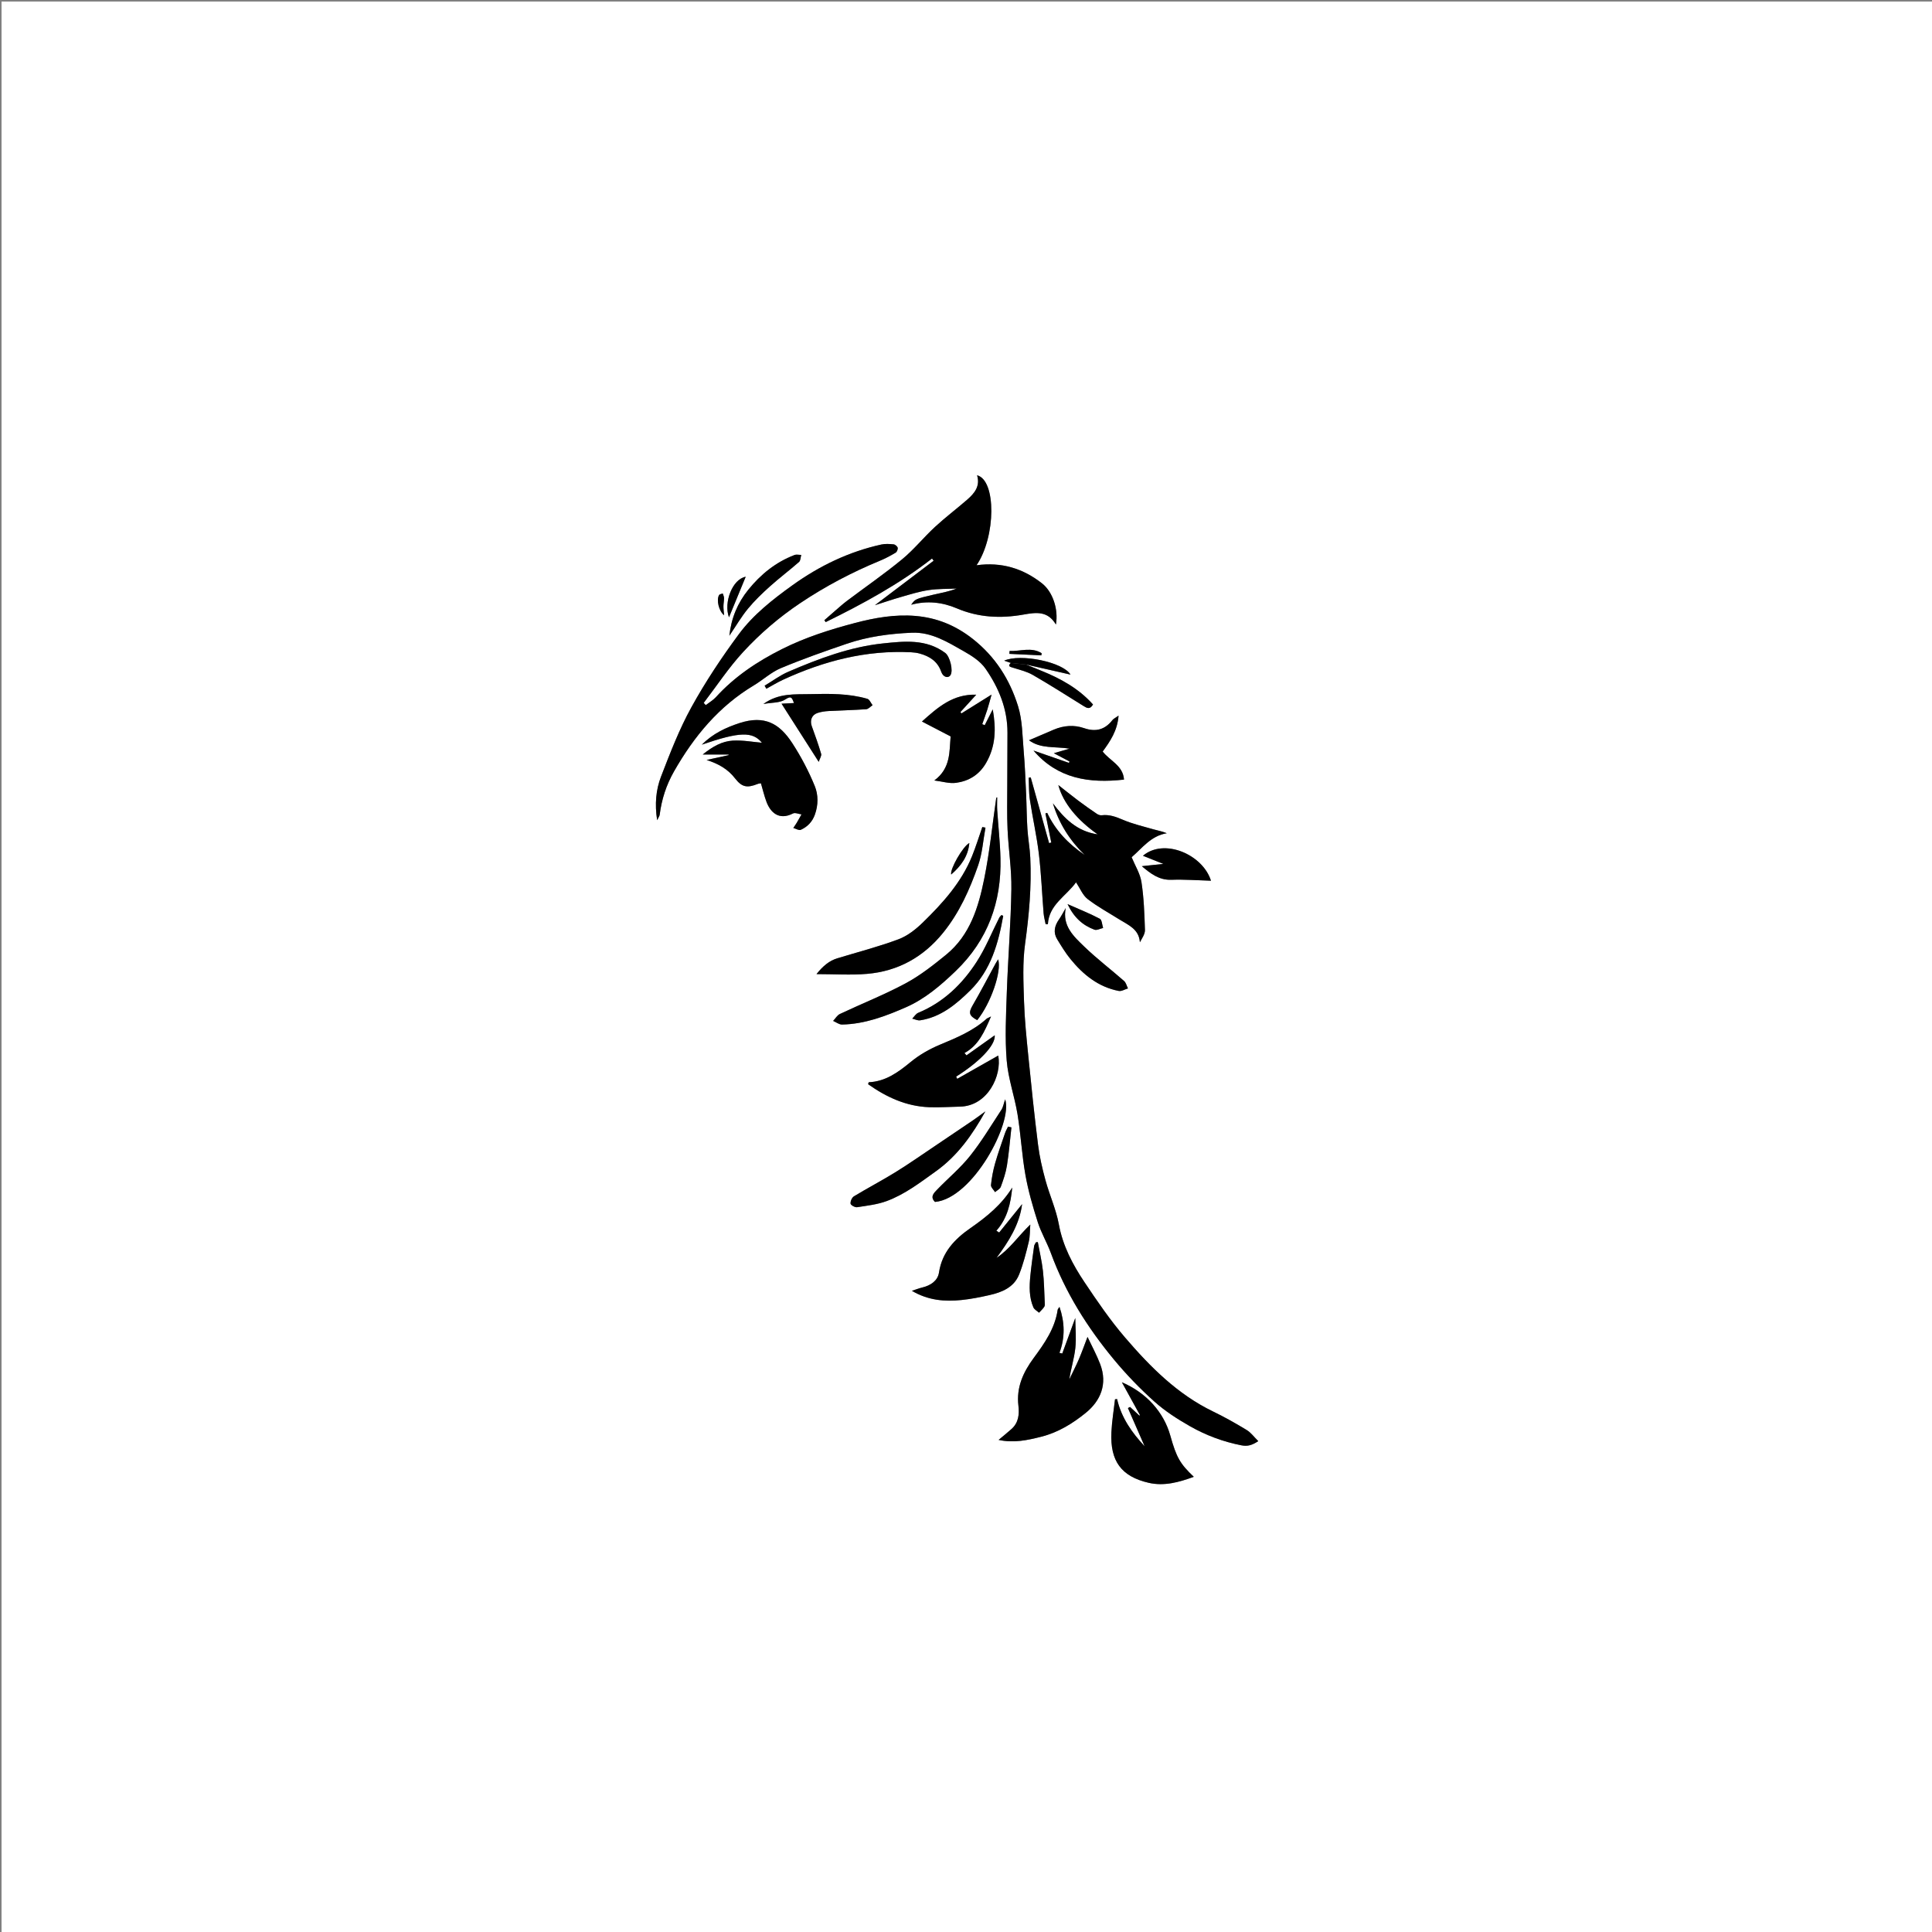
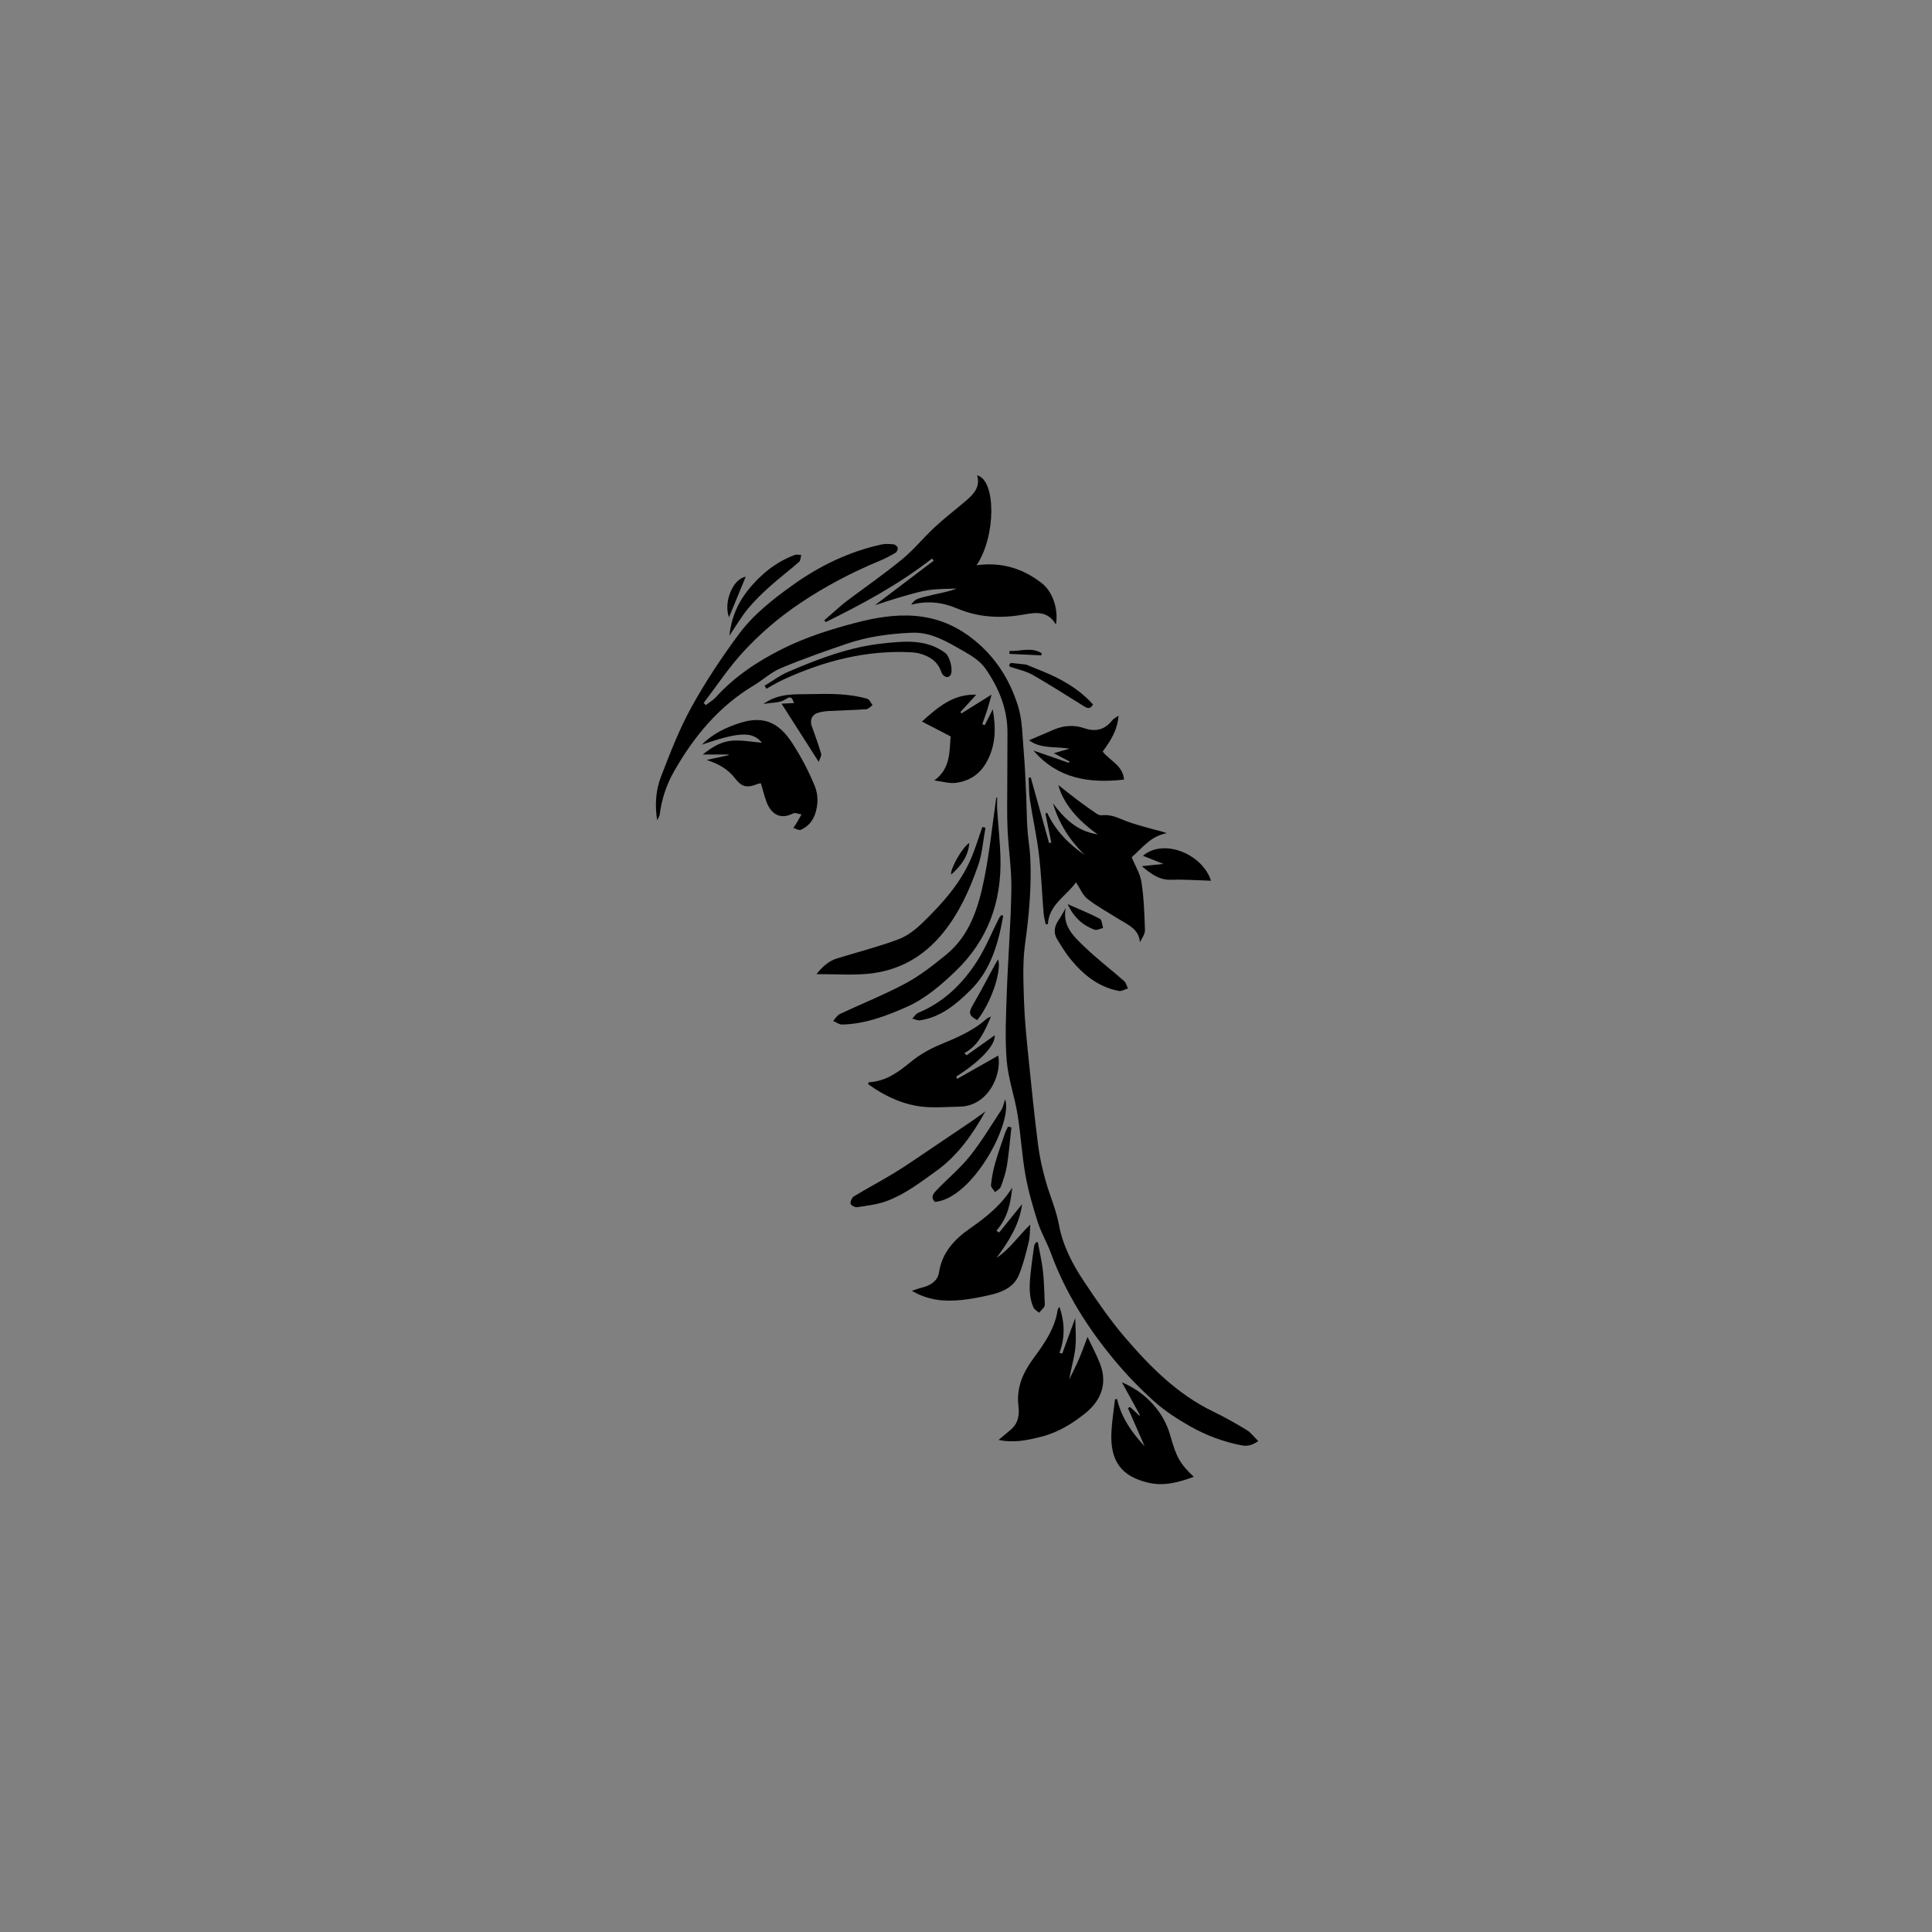
<svg xmlns="http://www.w3.org/2000/svg" version="1.1" id="Layer_1" x="0px" y="0px" width="1249.844px" height="1249.844px" viewBox="0 0 1249.844 1249.844" enable-background="new 0 0 1249.844 1249.844" xml:space="preserve">
  <rect x="0" y="0" width="1249.844" height="1249.844" fill="#808080" stroke="none" />
  <g>
    <g>
-       <path fill="#FFFFFF" d="M1,1249.844C1,833.562,1,417.281,1,1c416.281,0,832.563,0,1248.844,0c0,416.281,0,832.563,0,1248.844    C833.562,1249.844,417.281,1249.844,1,1249.844z M663.802,429.912c9.507,2.15,19.014,4.299,28.711,6.492    c-4.804-8.121-32.395-13.763-42.874-9.008c1.398,0.484,2.817,0.977,4.237,1.469c-2.117,2.155-0.597,2.454,1.334,3.063    c4.388,1.385,9.029,2.458,12.956,4.721c11.088,6.389,21.886,13.285,32.754,20.052c2.218,1.381,4.192,2.485,6.165-0.943    c-9.246-10.364-21.049-16.864-33.784-21.971C670.126,432.512,666.967,431.204,663.802,429.912z M425.119,530.604    c0.971-2.019,1.536-2.712,1.632-3.466c1.276-10.007,4.25-19.279,9.33-28.184c12.898-22.611,28.98-42.023,51.577-55.558    c5.923-3.547,11.173-8.509,17.438-11.133c13.973-5.853,28.307-10.892,42.655-15.793c13.6-4.645,27.793-6.543,42.102-7.151    c12.797-0.543,23.299,6.154,33.814,12.088c5.139,2.9,10.621,6.471,13.883,11.171c8.544,12.312,14.243,25.991,14.202,41.428    c-0.03,11.406-0.127,22.813-0.132,34.219c-0.005,9.498-0.239,19.011,0.202,28.491c0.599,12.865,2.656,25.718,2.455,38.551    c-0.35,22.248-2.173,44.468-2.951,66.715c-0.514,14.696-1.255,29.496-0.071,44.102c0.949,11.701,5.092,23.106,7.001,34.776    c2.127,12.999,2.798,26.244,5.103,39.203c1.839,10.339,4.792,20.534,7.988,30.557c2.19,6.866,5.991,13.203,8.477,19.994    c9.333,25.487,23.578,48.095,40.751,68.842c8.007,9.673,16.824,18.811,26.168,27.195c6.931,6.219,14.986,11.392,23.116,16.017    c10.311,5.865,21.406,10.022,33.195,12.331c3.955,0.775,6.814,0.024,10.949-2.708c-2.789-2.736-4.79-5.549-7.499-7.191    c-7.072-4.285-14.298-8.382-21.743-11.974c-23.091-11.141-40.679-28.908-56.988-47.909c-9.59-11.172-17.979-23.451-26.182-35.717    c-7.643-11.429-14.035-23.457-16.603-37.437c-1.786-9.723-6.034-18.969-8.659-28.571c-2.048-7.493-3.822-15.139-4.788-22.834    c-2.394-19.066-4.371-38.188-6.288-57.31c-1.188-11.844-2.419-23.715-2.795-35.601c-0.392-12.372-1.005-24.946,0.681-37.127    c2.571-18.582,4.258-37.098,3.362-55.814c-0.298-6.224-1.461-12.404-1.857-18.627c-0.479-7.525-0.488-15.078-0.838-22.613    c-0.43-9.273-0.769-18.559-1.576-27.802c-0.847-9.707-0.787-19.81-3.638-28.956c-5.357-17.187-14.654-31.999-29.381-43.56    c-11.155-8.757-23.193-13.606-36.895-14.788c-13.273-1.145-26.444,1.179-39.103,4.513c-16.149,4.252-32.106,9.295-47.25,16.887    c-16.117,8.079-30.708,17.799-42.858,31.159c-1.838,2.021-4.347,3.432-6.546,5.125c-0.444-0.474-0.887-0.949-1.331-1.423    c8.453-11.052,16.163-22.789,25.553-32.978c10.943-11.875,23.236-22.429,36.813-31.531c16.369-10.974,33.618-20.032,51.777-27.527    c3.472-1.433,6.818-3.236,10.043-5.166c0.834-0.499,1.537-2.258,1.309-3.197c-0.224-0.922-1.655-2.083-2.651-2.182    c-2.627-0.259-5.403-0.44-7.948,0.124c-21.059,4.66-40.094,13.847-57.539,26.393c-12.743,9.165-25.24,18.944-34.561,31.533    c-11.176,15.096-21.667,30.874-30.733,47.307c-7.861,14.249-13.781,29.645-19.658,44.882    C424.356,510.88,423.499,520.137,425.119,530.604z M631.744,365.669c12.585-18.513,12.786-55.042,0.347-58.196    c2.163,7.037-1.687,11.675-6.382,15.76c-6.878,5.983-14.185,11.488-20.875,17.667c-7.285,6.73-13.57,14.609-21.196,20.888    c-11.52,9.484-23.846,17.988-35.781,26.973c-2.638,1.986-5.087,4.226-7.598,6.378c-2.34,2.006-4.645,4.051-6.966,6.079    c0.286,0.41,0.572,0.82,0.857,1.23c24.038-11.795,47.538-24.524,68.802-41.129c0.344,0.477,0.688,0.954,1.032,1.43    c-12.795,9.691-25.591,19.382-38,28.78c5.324-1.692,11.159-3.692,17.081-5.387c5.85-1.674,11.719-3.507,17.709-4.406    c5.947-0.892,12.055-0.707,18.092-0.994c-5.001,2.006-10.086,2.816-15.086,3.987c-11.739,2.748-11.723,2.817-14.31,6.499    c10.349-2.821,20.313-1.592,29.468,2.304c14.117,6.007,28.514,6.647,43.137,4.052c8.263-1.466,15.745-2.509,21.017,6.441    c1.722-9.824-2.022-21.143-8.986-26.626C661.837,367.74,647.917,363.453,631.744,365.669z M684.649,507.86    c3.124,11.763,12.46,22.802,25.433,31.892c-13.388-1.937-21.601-10.305-28.928-20.065c3.877,12.986,10.902,23.967,20.528,33.403    c-10.431-7.083-18.87-15.801-24.238-27.239c-0.385,0.131-0.77,0.263-1.155,0.394c1.266,6.272,2.532,12.543,3.798,18.815    c-0.468,0.125-0.936,0.249-1.404,0.374c-3.964-14.174-7.927-28.348-11.891-42.522c-0.434,0.067-0.868,0.134-1.303,0.202    c0.224,4.742,0.045,9.544,0.75,14.213c1.773,11.738,4.417,23.359,5.832,35.132c1.527,12.708,2.011,25.54,3.053,38.31    c0.196,2.402,0.874,4.764,1.329,7.145c0.478-0.003,0.956-0.007,1.434-0.01c0.723-12.732,11.807-18.116,18.219-27.13    c2.626,3.934,4.305,8.365,7.5,10.835c6.453,4.99,13.725,8.924,20.667,13.28c5.713,3.584,12.541,6.16,13.144,14.673    c1.399-2.631,3.35-5.317,3.267-7.939c-0.325-10.34-0.695-20.75-2.252-30.951c-0.841-5.507-4.116-10.642-6.363-16.116    c6.842-5.888,12.473-13.837,22.75-15.528c-3.04-1.265-5.944-1.734-8.749-2.545c-6.604-1.909-13.379-3.472-19.663-6.16    c-4.525-1.935-8.772-3.527-13.729-2.912c-1.006,0.125-2.272-0.36-3.15-0.958c-4.064-2.761-8.101-5.571-12.019-8.534    C692.432,514.079,687.476,510.078,684.649,507.86z M703.531,864.872c-2.059,5.364-3.673,9.991-5.605,14.482    c-1.899,4.415-4.119,8.691-6.198,13.029c1.086-6.91,3.178-13.505,3.918-20.248c0.714-6.505,0.034-13.163-0.031-19.486    c-2.869,7.83-5.64,15.396-8.412,22.962c-0.609-0.137-1.218-0.274-1.826-0.411c3.724-9.923,3.441-19.745,0.031-29.752    c-0.511,0.8-1.096,1.319-1.184,1.911c-1.771,12.041-8.495,21.651-15.45,31.066c-6.845,9.265-11.362,19.059-9.938,30.986    c0.659,5.515,0.095,10.992-4.494,15.06c-2.609,2.313-5.327,4.504-8.328,7.03c9.86,2.12,18.682,0.191,27.629-2.075    c10.938-2.77,20.207-8.51,28.721-15.404c9.59-7.765,14.286-18.64,9.34-31.609C709.458,876.523,706.393,870.947,703.531,864.872z     M454.002,481.739c24.746-8.519,32.921-8.527,38.915-1.242c-5.773-0.48-12.41-1.771-18.944-1.372    c-6.781,0.414-12.865,3.717-19.375,8.978c6.455,0,11.608,0,16.761,0c-0.019,0.147-0.039,0.293-0.058,0.44    c-4.733,1.03-9.466,2.059-14.199,3.089c7.658,2.453,13.719,5.854,18.404,11.898c4.443,5.733,7.769,6.35,14.616,3.627    c0.744-0.296,1.593-0.324,2.135-0.427c1.201,4.075,2.146,8.118,3.586,11.977c2.593,6.95,8.128,12.159,17.153,7.537    c1.376-0.705,3.655,0.354,5.517,0.597c-1.001,1.773-1.97,3.565-3.014,5.312c-0.71,1.189-1.525,2.315-2.293,3.469    c1.633,0.453,3.647,1.745,4.83,1.207c4.287-1.947,7.425-5.12,9.122-9.826c2.249-6.236,2.23-12.834-0.043-18.41    c-3.952-9.698-8.917-19.142-14.638-27.922c-8.104-12.435-17.726-18.234-34.135-12.88    C469.59,470.647,461.249,474.524,454.002,481.739z M589.909,835.054c10.74,6.305,21.375,7.04,32.196,5.938    c6.018-0.613,12.001-1.823,17.912-3.154c8.171-1.84,15.922-4.97,19.275-13.37c2.702-6.77,4.494-13.941,6.217-21.049    c0.876-3.612,0.709-7.477,1.014-11.227c-7.838,7.495-13.358,15.962-21.825,21.521c7.851-10.622,14.833-21.502,16.52-34.735    c-4.992,6.179-9.913,12.271-14.835,18.364c-0.607-0.389-1.213-0.778-1.819-1.166c7.178-8.061,9.292-17.793,10.268-27.938    c-6.837,11.076-16.524,18.945-26.956,26.193c-10.193,7.082-18.42,15.57-20.434,28.829c-0.808,5.319-5.452,8.365-10.839,9.657    C594.587,833.399,592.641,834.17,589.909,835.054z M619.229,697.924c-0.222-0.49-0.443-0.98-0.665-1.47    c14.516-9.068,25.512-20.081,24.956-26.708c-5.734,4.076-12.001,8.531-18.268,12.986c-0.439-0.502-0.878-1.004-1.317-1.506    c9.247-5.054,12.945-13.903,17.177-23.646c-1.586,0.814-2.387,1.039-2.941,1.538c-8.761,7.875-19.376,12.237-30.085,16.703    c-6.741,2.811-13.369,6.593-18.99,11.223c-8.101,6.672-16.189,12.578-27.105,13.091c-0.093,0.004-0.161,0.527-0.372,1.268    c11.808,8.36,24.645,14.312,39.469,14.862c6.617,0.245,13.261-0.241,19.893-0.368c18.089-0.344,27.231-20.286,24.804-33.027    C637.009,687.845,628.119,692.884,619.229,697.924z M645.095,515.804c-0.197,0.087-0.393,0.174-0.59,0.261    c-2.524,17.464-4.294,35.081-7.778,52.351c-3.714,18.41-9.179,36.567-24.622,49.16c-8.281,6.753-16.832,13.503-26.189,18.529    c-13.767,7.395-28.398,13.174-42.562,19.853c-1.772,0.835-2.936,2.959-4.382,4.486c1.926,0.821,3.867,2.383,5.777,2.346    c14.651-0.287,28.206-5.438,41.293-11.16c12.271-5.366,22.498-14.113,32.224-23.473c20.811-20.029,29.657-44.614,28.953-72.973    c-0.257-10.359-1.431-20.694-2.098-31.045C644.944,521.371,645.095,518.583,645.095,515.804z M722.656,905.07    c-0.444,0.052-0.887,0.104-1.331,0.156c-0.804,7.111-1.998,14.203-2.336,21.335c-0.882,18.628,6.393,28.602,24.094,32.687    c9.985,2.304,19.565-0.337,29.201-3.87c-8.947-8.489-11.24-12.567-15.202-26.702c-4.244-15.142-15.488-27.691-31.325-34.466    c4.099,7.448,7.905,14.363,11.711,21.277c-0.129,0.097-0.258,0.195-0.387,0.292c-2.013-1.867-4.027-3.734-6.04-5.6    c-0.452,0.247-0.903,0.495-1.355,0.742c3.599,8.236,7.198,16.472,10.797,24.709C732.25,926.82,725.442,917.167,722.656,905.07z     M637.519,535.422c-0.681-0.133-1.362-0.265-2.043-0.398c-2.201,6.291-4.15,12.685-6.652,18.854    c-6.904,17.022-18.967,30.372-31.853,42.926c-4.516,4.4-9.911,8.659-15.71,10.825c-12.927,4.827-26.364,8.29-39.59,12.317    c-5.328,1.622-9.274,5.031-13.474,10.22c11.685,0,22.273,0.735,32.722-0.157c20.011-1.709,36.402-10.823,49.117-26.485    c10.576-13.027,17.329-28.121,22.755-43.718C635.485,552.067,636.012,543.574,637.519,535.422z M604.431,504.897    c5.08,0.624,9.721,2.129,14.072,1.529c8.195-1.13,14.914-5.134,19.343-12.749c6.33-10.883,6.612-22.204,4.382-34.785    c-2.031,4.013-3.607,7.129-5.184,10.245c-0.539-0.225-1.078-0.45-1.616-0.675c1.098-3.126,2.277-6.227,3.273-9.386    c1.026-3.253,1.874-6.562,2.768-9.734c-6.771,4.228-13.158,8.216-19.544,12.204c-0.182-0.32-0.365-0.641-0.547-0.961    c3.246-3.566,6.493-7.133,10.182-11.185c-15.039-0.45-24.703,8.007-35.132,17.36c6.157,3.2,12.154,6.318,18.556,9.646    C614.092,486.041,615.202,496.96,604.431,504.897z M723.622,462.955c-1.997,1.421-3.244,1.951-3.973,2.886    c-4.861,6.236-10.776,7.818-18.311,5.217c-6.517-2.25-13.191-1.745-19.6,0.955c-5.258,2.215-10.49,4.492-16.06,6.882    c7.55,5.582,16.566,3.913,26.25,5.416c-4.177,1.213-6.875,1.996-10.172,2.954c3.846,2.03,6.966,3.677,10.086,5.323    c-0.098,0.313-0.196,0.626-0.293,0.939c-7.652-2.66-15.305-5.32-22.957-7.98c15.68,18.31,36.08,21.318,58.55,18.789    c-0.645-9.189-9.245-12.195-13.795-18.163C718.208,479.499,722.855,472.75,723.622,462.955z M637.449,718.984    c-2.642,1.911-5.241,3.888-7.936,5.722c-8.267,5.627-16.56,11.216-24.865,16.787c-8.397,5.632-16.676,11.459-25.274,16.767    c-8.835,5.453-18.057,10.276-26.939,15.657c-1.302,0.789-2.378,3.234-2.188,4.74c0.124,0.979,2.865,2.51,4.204,2.303    c6.455-0.994,13.113-1.733,19.175-3.978c11.72-4.34,21.568-11.937,31.722-19.194C619.538,747.647,629.05,734.067,637.449,718.984z     M505.597,455.232c8.081,12.644,15.651,24.489,24.048,37.627c0.703-2.168,1.942-3.914,1.569-5.189    c-1.771-6.042-3.915-11.978-6.059-17.904c-1.33-3.676-0.039-7.287,3.646-8.513c2.316-0.771,4.833-1.138,7.282-1.275    c8.079-0.451,16.177-0.591,24.245-1.164c1.439-0.102,2.772-1.702,4.153-2.61c-1.118-1.425-1.982-3.729-3.393-4.137    c-12.017-3.471-24.375-3.325-36.752-3.03c-10.177,0.242-20.535-0.793-30.488,6.384c5.482-1.002,10.716-0.624,14.149-2.928    c4.201-2.82,4.412-0.66,5.653,2.317C510.952,454.952,508.477,455.081,505.597,455.232z M689.453,587.42    c-1.471,2.508-2.793,5.121-4.447,7.503c-2.852,4.108-3.767,8.36-1.069,12.768c2.671,4.363,5.347,8.784,8.565,12.737    c8.217,10.095,18.033,18.066,31.215,20.622c1.818,0.353,3.975-1.039,5.975-1.623c-0.814-1.623-1.24-3.686-2.504-4.797    c-8.529-7.494-17.617-14.392-25.768-22.266C694.611,605.788,687.058,598.959,689.453,587.42z M494.645,443.585    c0.375,0.656,0.749,1.312,1.124,1.968c3.646-1.976,7.195-4.163,10.954-5.892c26.262-12.079,53.608-19.2,82.779-17.689    c1.808,0.094,3.648,0.325,5.389,0.802c6.485,1.775,11.652,5.016,14.032,11.872c1.196,3.445,4.448,4.335,5.914,2.18    c2.023-2.974-0.354-12.211-3.344-14.434c-12.337-9.174-26.518-7.591-40.217-6.158c-21.454,2.243-41.566,9.854-61.26,18.313    C504.598,436.872,499.753,440.535,494.645,443.585z M650.248,711.179c-0.965,2.785-1.288,5.032-2.415,6.752    c-6.598,10.061-12.808,20.458-20.284,29.837c-6.259,7.854-14.137,14.407-21.155,21.674c-2.163,2.24-4.958,4.769-1.521,8.118    C629.288,775.276,655.382,726.127,650.248,711.179z M738.673,560.35c5.678,4.82,11.181,9.068,19.019,8.795    c8.62-0.301,17.273,0.368,25.7,0.608c-5.215-16.846-30.216-27.815-44.005-16.145c3.98,1.588,7.909,3.156,13.219,5.275    C746.941,559.479,742.807,559.915,738.673,560.35z M648.997,592.475c-0.376-0.172-0.752-0.345-1.128-0.517    c-0.484,0.573-1.101,1.077-1.43,1.728c-4.832,9.528-8.843,19.58-14.605,28.504c-9.342,14.468-21.486,26.246-37.824,33.016    c-1.543,0.639-2.587,2.481-3.863,3.765c1.708,0.393,3.501,1.339,5.111,1.091c13.443-2.066,23.461-10.495,32.541-19.483    C641.024,627.488,645.862,610.216,648.997,592.475z M471.824,411.279c4.389-6.472,7.778-12.331,12.022-17.486    c4.277-5.194,9.193-9.923,14.212-14.43c6.102-5.478,12.685-10.418,18.852-15.827c1.02-0.895,0.978-3.001,1.427-4.547    c-1.476,0.001-3.114-0.425-4.402,0.068c-12.121,4.637-21.873,12.553-29.926,22.553    C477.241,390.016,473.114,399.639,471.824,411.279z M671.382,803.553c-0.399,0.029-0.797,0.058-1.195,0.088    c-0.417,0.84-1.087,1.644-1.209,2.524c-0.882,6.373-1.788,12.748-2.424,19.148c-0.688,6.916-0.871,13.88,1.953,20.43    c0.611,1.418,2.409,2.325,3.661,3.467c1.156-1.273,2.478-2.438,3.398-3.863c0.473-0.733,0.337-1.935,0.288-2.916    c-0.334-6.783-0.409-13.599-1.173-20.335C673.973,815.87,672.511,809.73,671.382,803.553z M654.308,729.332    c-0.732-0.17-1.465-0.339-2.197-0.509c-0.659,1.413-1.453,2.781-1.952,4.248c-2.211,6.497-4.547,12.962-6.42,19.558    c-1.294,4.558-2.178,9.282-2.652,13.991c-0.143,1.424,1.701,3.048,2.635,4.581c1.272-1.12,3.184-2.005,3.697-3.404    c1.642-4.482,3.237-9.078,3.987-13.768C652.712,745.851,653.375,737.57,654.308,729.332z M632.181,659.941    c8.726-10.736,15.966-31.526,13.541-39.343c-0.64,1.037-1.17,1.812-1.617,2.631c-4.943,9.064-9.687,18.244-14.882,27.161    C626.502,655.06,626.764,657.067,632.181,659.941z M690.616,584.887c4.207,8.802,9.928,13.768,17.399,16.538    c1.525,0.565,3.721-0.681,5.608-1.093c-0.672-2.052-0.746-5.235-2.12-5.961C705.188,591.033,698.509,588.381,690.616,584.887z     M482.408,373.12c-8.6,1.499-14.376,16.709-10.812,26.224C475.121,390.797,478.69,382.14,482.408,373.12z M615.346,565.742    c6.362-5.586,10.935-11.688,11.735-20.361C623.052,547.308,614.425,562.255,615.346,565.742z M673.647,423.979    c0.079-0.462,0.158-0.925,0.237-1.387c-6.671-4.222-13.833-1.139-20.766-1.474c-0.045,0.624-0.091,1.247-0.136,1.871    C659.87,423.319,666.758,423.649,673.647,423.979z M468.439,398.027c-0.184-2.278-0.445-4.04-0.436-5.802    c0.009-1.775,0.417-3.55,0.395-5.322c-0.012-0.995-0.542-1.983-0.838-2.975c-0.807,0.323-1.999,0.415-2.356,1.009    C463.309,388.084,465.042,395.326,468.439,398.027z" />
      <path d="M425.119,530.604c-1.62-10.467-0.763-19.724,2.515-28.224c5.877-15.237,11.797-30.633,19.658-44.882    c9.066-16.433,19.557-32.211,30.733-47.307c9.32-12.589,21.817-22.368,34.561-31.533c17.445-12.546,36.48-21.733,57.539-26.393    c2.545-0.563,5.321-0.383,7.948-0.124c0.996,0.098,2.427,1.26,2.651,2.182c0.228,0.94-0.475,2.698-1.309,3.197    c-3.226,1.93-6.571,3.732-10.043,5.166c-18.159,7.496-35.408,16.553-51.777,27.527c-13.577,9.102-25.87,19.657-36.813,31.531    c-9.39,10.189-17.1,21.925-25.553,32.978c0.444,0.474,0.887,0.949,1.331,1.423c2.199-1.693,4.708-3.104,6.546-5.125    c12.15-13.359,26.741-23.08,42.858-31.159c15.144-7.591,31.101-12.634,47.25-16.887c12.66-3.334,25.83-5.658,39.103-4.513    c13.702,1.182,25.739,6.031,36.895,14.788c14.727,11.561,24.024,26.373,29.381,43.56c2.851,9.146,2.791,19.25,3.638,28.956    c0.807,9.243,1.146,18.53,1.576,27.802c0.35,7.535,0.359,15.088,0.838,22.613c0.396,6.224,1.559,12.403,1.857,18.627    c0.896,18.716-0.791,37.232-3.362,55.814c-1.685,12.181-1.072,24.755-0.681,37.127c0.376,11.885,1.607,23.757,2.795,35.601    c1.918,19.122,3.894,38.244,6.288,57.31c0.966,7.695,2.74,15.341,4.788,22.834c2.625,9.602,6.873,18.848,8.659,28.571    c2.567,13.98,8.96,26.008,16.603,37.437c8.203,12.267,16.592,24.545,26.182,35.717c16.31,19.001,33.898,36.767,56.988,47.909    c7.445,3.592,14.671,7.689,21.743,11.974c2.71,1.642,4.71,4.455,7.499,7.191c-4.134,2.732-6.993,3.483-10.949,2.708    c-11.789-2.309-22.884-6.466-33.195-12.331c-8.131-4.625-16.185-9.798-23.116-16.017c-9.344-8.384-18.161-17.522-26.168-27.195    c-17.173-20.747-31.418-43.355-40.751-68.842c-2.487-6.791-6.287-13.127-8.477-19.994c-3.197-10.023-6.149-20.219-7.988-30.557    c-2.305-12.96-2.977-26.204-5.103-39.203c-1.909-11.67-6.052-23.075-7.001-34.776c-1.185-14.606-0.443-29.407,0.071-44.102    c0.778-22.247,2.601-44.468,2.951-66.715c0.202-12.833-1.856-25.686-2.455-38.551c-0.441-9.48-0.207-18.993-0.202-28.491    c0.006-11.406,0.102-22.813,0.132-34.219c0.041-15.437-5.658-29.116-14.202-41.428c-3.262-4.7-8.744-8.271-13.883-11.171    c-10.515-5.934-21.017-12.632-33.814-12.088c-14.309,0.608-28.502,2.506-42.102,7.151c-14.348,4.9-28.682,9.939-42.655,15.793    c-6.266,2.625-11.516,7.586-17.438,11.133c-22.597,13.535-38.68,32.946-51.577,55.558c-5.08,8.905-8.054,18.176-9.33,28.184    C426.655,527.892,426.09,528.586,425.119,530.604z" />
      <path d="M631.744,365.669c16.173-2.216,30.093,2.071,42.362,11.73c6.965,5.484,10.709,16.803,8.986,26.626    c-5.272-8.95-12.754-7.907-21.017-6.441c-14.623,2.595-29.02,1.955-43.137-4.052c-9.156-3.896-19.119-5.125-29.468-2.304    c2.587-3.682,2.571-3.751,14.31-6.499c5.001-1.17,10.085-1.981,15.086-3.987c-6.037,0.287-12.145,0.102-18.092,0.994    c-5.99,0.899-11.859,2.732-17.709,4.406c-5.922,1.694-11.757,3.695-17.081,5.387c12.41-9.399,25.205-19.09,38-28.78    c-0.344-0.477-0.688-0.954-1.032-1.43c-21.264,16.605-44.763,29.334-68.802,41.129c-0.286-0.41-0.572-0.82-0.857-1.23    c2.321-2.028,4.626-4.074,6.966-6.079c2.511-2.153,4.96-4.392,7.598-6.378c11.935-8.985,24.26-17.489,35.781-26.973    c7.626-6.278,13.911-14.158,21.196-20.888c6.689-6.179,13.997-11.684,20.875-17.667c4.695-4.085,8.546-8.722,6.382-15.76    C644.53,310.626,644.329,347.156,631.744,365.669z" />
      <path d="M684.649,507.86c2.826,2.218,7.783,6.219,12.861,10.059c3.918,2.963,7.956,5.773,12.019,8.534    c0.879,0.597,2.145,1.082,3.15,0.958c4.958-0.615,9.204,0.977,13.729,2.912c6.285,2.688,13.059,4.251,19.663,6.16    c2.805,0.811,5.709,1.28,8.749,2.545c-10.276,1.691-15.907,9.64-22.75,15.528c2.247,5.474,5.522,10.609,6.363,16.116    c1.557,10.2,1.927,20.611,2.252,30.951c0.082,2.622-1.869,5.309-3.267,7.939c-0.604-8.514-7.431-11.089-13.144-14.673    c-6.943-4.356-14.214-8.289-20.667-13.28c-3.195-2.471-4.874-6.901-7.5-10.835c-6.413,9.014-17.496,14.398-18.219,27.13    c-0.478,0.003-0.956,0.007-1.434,0.01c-0.455-2.381-1.133-4.743-1.329-7.145c-1.042-12.77-1.526-25.601-3.053-38.31    c-1.414-11.773-4.058-23.394-5.832-35.132c-0.705-4.669-0.526-9.472-0.75-14.213c0.434-0.067,0.868-0.134,1.303-0.202    c3.964,14.174,7.927,28.348,11.891,42.522c0.468-0.125,0.936-0.249,1.404-0.374c-1.266-6.272-2.532-12.543-3.798-18.815    c0.385-0.131,0.77-0.263,1.155-0.394c5.368,11.438,13.807,20.156,24.238,27.239c-9.626-9.436-16.651-20.416-20.528-33.403    c7.327,9.76,15.54,18.128,28.928,20.065C697.11,530.662,687.773,519.623,684.649,507.86z" />
      <path d="M703.531,864.872c2.862,6.075,5.928,11.651,8.173,17.54c4.945,12.97,0.25,23.845-9.34,31.609    c-8.515,6.894-17.783,12.634-28.721,15.404c-8.947,2.266-17.769,4.195-27.629,2.075c3.002-2.526,5.719-4.717,8.328-7.03    c4.589-4.068,5.153-9.545,4.494-15.06c-1.425-11.928,3.093-21.721,9.938-30.986c6.955-9.414,13.679-19.025,15.45-31.066    c0.087-0.592,0.673-1.112,1.184-1.911c3.41,10.007,3.693,19.829-0.031,29.752c0.609,0.137,1.218,0.274,1.826,0.411    c2.772-7.566,5.543-15.132,8.412-22.962c0.065,6.323,0.745,12.981,0.031,19.486c-0.74,6.743-2.832,13.338-3.918,20.248    c2.079-4.337,4.3-8.614,6.198-13.029C699.858,874.863,701.472,870.236,703.531,864.872z" />
      <path d="M454.002,481.739c7.247-7.215,15.588-11.092,24.342-13.949c16.409-5.354,26.031,0.445,34.135,12.88    c5.722,8.78,10.686,18.224,14.638,27.922c2.272,5.576,2.292,12.174,0.043,18.41c-1.697,4.706-4.835,7.88-9.122,9.826    c-1.183,0.537-3.197-0.755-4.83-1.207c0.768-1.154,1.583-2.28,2.293-3.469c1.044-1.747,2.013-3.539,3.014-5.312    c-1.861-0.243-4.141-1.302-5.517-0.597c-9.024,4.622-14.559-0.587-17.153-7.537c-1.44-3.859-2.384-7.903-3.586-11.977    c-0.542,0.103-1.392,0.132-2.135,0.427c-6.848,2.723-10.173,2.106-14.616-3.627c-4.684-6.043-10.746-9.444-18.404-11.898    c4.733-1.03,9.466-2.059,14.199-3.089c0.019-0.147,0.039-0.293,0.058-0.44c-5.153,0-10.306,0-16.761,0    c6.51-5.26,12.594-8.564,19.375-8.978c6.534-0.399,13.171,0.892,18.944,1.372C486.923,473.212,478.748,473.22,454.002,481.739z" />
      <path d="M589.909,835.054c2.732-0.884,4.678-1.655,6.693-2.138c5.387-1.292,10.03-4.338,10.839-9.657    c2.014-13.259,10.242-21.747,20.434-28.829c10.431-7.248,20.119-15.117,26.956-26.193c-0.976,10.145-3.09,19.877-10.268,27.938    c0.606,0.389,1.213,0.778,1.819,1.166c4.922-6.093,9.844-12.185,14.835-18.364c-1.686,13.233-8.669,24.113-16.52,34.735    c8.467-5.559,13.987-14.026,21.825-21.521c-0.305,3.75-0.139,7.615-1.014,11.227c-1.723,7.108-3.515,14.279-6.217,21.049    c-3.353,8.4-11.104,11.53-19.275,13.37c-5.911,1.331-11.895,2.541-17.912,3.154C611.283,842.094,600.649,841.358,589.909,835.054z    " />
      <path d="M619.229,697.924c8.89-5.04,17.781-10.079,26.556-15.054c2.427,12.741-6.715,32.683-24.804,33.027    c-6.632,0.126-13.276,0.613-19.893,0.368c-14.824-0.55-27.66-6.503-39.469-14.862c0.211-0.741,0.279-1.264,0.372-1.268    c10.916-0.513,19.004-6.419,27.105-13.091c5.621-4.63,12.249-8.412,18.99-11.223c10.709-4.466,21.324-8.828,30.085-16.703    c0.555-0.499,1.355-0.724,2.941-1.538c-4.233,9.743-7.931,18.592-17.177,23.646c0.439,0.502,0.878,1.004,1.317,1.506    c6.267-4.455,12.534-8.91,18.268-12.986c0.556,6.627-10.44,17.641-24.956,26.708C618.785,696.944,619.007,697.434,619.229,697.924    z" />
      <path d="M645.095,515.804c0,2.779-0.151,5.567,0.027,8.334c0.667,10.352,1.841,20.686,2.098,31.045    c0.704,28.359-8.142,52.944-28.953,72.973c-9.726,9.36-19.952,18.107-32.224,23.473c-13.087,5.722-26.642,10.873-41.293,11.16    c-1.91,0.038-3.851-1.524-5.777-2.346c1.446-1.527,2.61-3.65,4.382-4.486c14.163-6.679,28.794-12.457,42.562-19.853    c9.356-5.026,17.908-11.776,26.189-18.529c15.443-12.593,20.908-30.75,24.622-49.16c3.484-17.271,5.254-34.887,7.778-52.351    C644.702,515.978,644.899,515.891,645.095,515.804z" />
      <path d="M722.656,905.07c2.787,12.097,9.594,21.75,17.828,30.559c-3.599-8.236-7.198-16.472-10.797-24.709    c0.452-0.247,0.903-0.495,1.355-0.742c2.013,1.867,4.027,3.734,6.04,5.6c0.129-0.097,0.258-0.195,0.387-0.292    c-3.806-6.915-7.612-13.83-11.711-21.277c15.837,6.775,27.081,19.324,31.325,34.466c3.962,14.135,6.255,18.213,15.202,26.702    c-9.637,3.534-19.216,6.175-29.201,3.87c-17.702-4.085-24.976-14.059-24.094-32.687c0.338-7.133,1.532-14.225,2.336-21.335    C721.768,905.174,722.212,905.122,722.656,905.07z" />
      <path d="M637.519,535.422c-1.507,8.152-2.034,16.645-4.727,24.385c-5.427,15.596-12.179,30.691-22.755,43.718    c-12.715,15.661-29.106,24.775-49.117,26.485c-10.449,0.893-21.037,0.157-32.722,0.157c4.2-5.189,8.146-8.598,13.474-10.22    c13.226-4.027,26.663-7.49,39.59-12.317c5.799-2.165,11.194-6.425,15.71-10.825c12.886-12.554,24.949-25.904,31.853-42.926    c2.502-6.169,4.451-12.563,6.652-18.854C636.157,535.157,636.838,535.289,637.519,535.422z" />
      <path d="M604.431,504.897c10.771-7.937,9.661-18.856,10.551-28.491c-6.402-3.328-12.399-6.445-18.556-9.646    c10.429-9.353,20.093-17.81,35.132-17.36c-3.689,4.052-6.935,7.619-10.182,11.185c0.182,0.32,0.365,0.641,0.547,0.961    c6.386-3.988,12.773-7.976,19.544-12.204c-0.894,3.172-1.742,6.481-2.768,9.734c-0.996,3.159-2.175,6.26-3.273,9.386    c0.539,0.225,1.078,0.45,1.616,0.675c1.577-3.116,3.153-6.232,5.184-10.245c2.23,12.58,1.948,23.902-4.382,34.785    c-4.429,7.615-11.148,11.618-19.343,12.749C614.152,507.026,609.511,505.522,604.431,504.897z" />
      <path d="M723.622,462.955c-0.768,9.795-5.414,16.544-10.276,23.217c4.55,5.968,13.15,8.974,13.795,18.163    c-22.47,2.529-42.87-0.479-58.55-18.789c7.653,2.66,15.305,5.32,22.957,7.98c0.098-0.313,0.196-0.626,0.293-0.939    c-3.12-1.647-6.239-3.293-10.086-5.323c3.297-0.957,5.995-1.741,10.172-2.954c-9.684-1.502-18.7,0.166-26.25-5.416    c5.57-2.39,10.801-4.668,16.06-6.882c6.409-2.699,13.083-3.204,19.6-0.955c7.534,2.601,13.449,1.019,18.311-5.217    C720.378,464.907,721.626,464.377,723.622,462.955z" />
      <path d="M637.449,718.984c-8.398,15.083-17.91,28.663-32.101,38.805c-10.154,7.257-20.002,14.854-31.722,19.194    c-6.062,2.245-12.721,2.983-19.175,3.978c-1.339,0.206-4.081-1.324-4.204-2.303c-0.19-1.506,0.887-3.951,2.188-4.74    c8.882-5.381,18.104-10.204,26.939-15.657c8.598-5.308,16.877-11.135,25.274-16.767c8.305-5.57,16.598-11.16,24.865-16.787    C632.208,722.871,634.806,720.895,637.449,718.984z" />
      <path d="M505.597,455.232c2.881-0.151,5.355-0.281,8.054-0.422c-1.241-2.977-1.452-5.137-5.653-2.317    c-3.433,2.304-8.668,1.926-14.149,2.928c9.952-7.178,20.311-6.142,30.488-6.384c12.377-0.295,24.735-0.441,36.752,3.03    c1.412,0.408,2.275,2.712,3.393,4.137c-1.382,0.908-2.714,2.508-4.153,2.61c-8.068,0.573-16.167,0.713-24.245,1.164    c-2.45,0.137-4.966,0.504-7.282,1.275c-3.684,1.226-4.975,4.837-3.646,8.513c2.143,5.926,4.288,11.863,6.059,17.904    c0.373,1.274-0.865,3.021-1.569,5.189C521.248,479.721,513.678,467.877,505.597,455.232z" />
      <path d="M689.453,587.42c-2.395,11.539,5.158,18.367,11.967,24.944c8.151,7.873,17.239,14.771,25.768,22.266    c1.264,1.111,1.69,3.174,2.504,4.797c-2,0.584-4.157,1.976-5.975,1.623c-13.182-2.556-22.998-10.527-31.215-20.622    c-3.218-3.953-5.895-8.374-8.565-12.737c-2.699-4.408-1.784-8.66,1.069-12.768C686.659,592.541,687.981,589.929,689.453,587.42z" />
      <path d="M494.645,443.585c5.108-3.05,9.953-6.713,15.372-9.04c19.695-8.459,39.806-16.07,61.26-18.313    c13.698-1.433,27.88-3.015,40.217,6.158c2.99,2.223,5.367,11.461,3.344,14.434c-1.467,2.155-4.719,1.266-5.914-2.18    c-2.38-6.856-7.547-10.096-14.032-11.872c-1.741-0.477-3.581-0.708-5.389-0.802c-29.171-1.512-56.517,5.609-82.779,17.689    c-3.759,1.729-7.308,3.917-10.954,5.892C495.394,444.897,495.019,444.241,494.645,443.585z" />
      <path d="M650.248,711.179c5.134,14.948-20.96,64.097-45.374,66.381c-3.437-3.349-0.642-5.879,1.521-8.118    c7.018-7.267,14.895-13.82,21.155-21.674c7.475-9.38,13.686-19.776,20.284-29.837C648.96,716.212,649.282,713.964,650.248,711.179    z" />
      <path d="M738.673,560.35c4.134-0.435,8.268-0.87,13.933-1.467c-5.31-2.119-9.239-3.687-13.219-5.275    c13.789-11.67,38.79-0.7,44.005,16.145c-8.427-0.24-17.081-0.909-25.7-0.608C749.854,569.418,744.351,565.17,738.673,560.35z" />
      <path d="M648.997,592.475c-3.135,17.741-7.974,35.013-21.199,48.103c-9.081,8.988-19.098,17.417-32.541,19.483    c-1.61,0.247-3.403-0.699-5.111-1.091c1.276-1.284,2.32-3.126,3.863-3.765c16.338-6.77,28.482-18.548,37.824-33.016    c5.762-8.923,9.773-18.976,14.605-28.504c0.33-0.651,0.947-1.155,1.43-1.728C648.245,592.13,648.621,592.303,648.997,592.475z" />
      <path d="M471.824,411.279c1.29-11.64,5.417-21.263,12.186-29.668c8.053-10,17.805-17.916,29.926-22.553    c1.288-0.493,2.926-0.067,4.402-0.068c-0.449,1.546-0.407,3.652-1.427,4.547c-6.167,5.409-12.751,10.349-18.852,15.827    c-5.019,4.506-9.935,9.235-14.212,14.43C479.602,398.948,476.214,404.807,471.824,411.279z" />
      <path d="M671.382,803.553c1.129,6.178,2.591,12.318,3.298,18.543c0.765,6.736,0.84,13.552,1.173,20.335    c0.048,0.981,0.185,2.183-0.288,2.916c-0.919,1.425-2.242,2.591-3.398,3.863c-1.251-1.142-3.05-2.049-3.661-3.467    c-2.824-6.55-2.641-13.514-1.953-20.43c0.637-6.4,1.542-12.775,2.424-19.148c0.122-0.88,0.792-1.685,1.209-2.524    C670.585,803.611,670.983,803.582,671.382,803.553z" />
      <path d="M663.802,429.912c3.166,1.292,6.325,2.601,9.498,3.873c12.736,5.107,24.539,11.608,33.784,21.971    c-1.973,3.428-3.947,2.324-6.165,0.943c-10.868-6.767-21.666-13.662-32.754-20.052c-3.926-2.262-8.568-3.336-12.956-4.721    c-1.931-0.609-3.451-0.908-1.334-3.063C657.185,429.213,660.493,429.562,663.802,429.912z" />
      <path d="M654.308,729.332c-0.933,8.238-1.596,16.519-2.902,24.697c-0.749,4.69-2.344,9.287-3.987,13.768    c-0.512,1.398-2.425,2.283-3.697,3.404c-0.934-1.533-2.778-3.156-2.635-4.581c0.473-4.709,1.358-9.434,2.652-13.991    c1.872-6.596,4.209-13.061,6.42-19.558c0.499-1.468,1.294-2.835,1.952-4.248C652.844,728.993,653.576,729.163,654.308,729.332z" />
      <path d="M632.181,659.941c-5.417-2.874-5.679-4.88-2.958-9.551c5.195-8.917,9.94-18.096,14.882-27.161    c0.447-0.82,0.977-1.594,1.617-2.631C648.148,628.414,640.907,649.205,632.181,659.941z" />
      <path d="M690.616,584.887c7.893,3.494,14.572,6.146,20.888,9.484c1.373,0.726,1.447,3.909,2.12,5.961    c-1.887,0.411-4.083,1.658-5.608,1.093C700.544,598.656,694.822,593.689,690.616,584.887z" />
-       <path d="M663.802,429.912c-3.309-0.349-6.617-0.699-9.926-1.048c-1.42-0.492-2.84-0.984-4.237-1.469    c10.478-4.754,38.07,0.888,42.874,9.008C682.816,434.211,673.309,432.061,663.802,429.912z" />
      <path d="M482.408,373.12c-3.719,9.02-7.288,17.676-10.812,26.224C468.032,389.829,473.809,374.619,482.408,373.12z" />
      <path d="M615.346,565.742c-0.921-3.487,7.706-18.434,11.735-20.361C626.281,554.054,621.708,560.156,615.346,565.742z" />
      <path d="M673.647,423.979c-6.889-0.33-13.777-0.66-20.666-0.991c0.046-0.624,0.091-1.247,0.136-1.871    c6.933,0.335,14.095-2.747,20.766,1.474C673.805,423.054,673.726,423.517,673.647,423.979z" />
-       <path d="M468.439,398.027c-3.397-2.701-5.13-9.943-3.234-13.09c0.358-0.594,1.549-0.685,2.356-1.009    c0.296,0.991,0.826,1.98,0.838,2.975c0.022,1.772-0.386,3.547-0.395,5.322C467.994,393.987,468.255,395.749,468.439,398.027z" />
    </g>
  </g>
</svg>